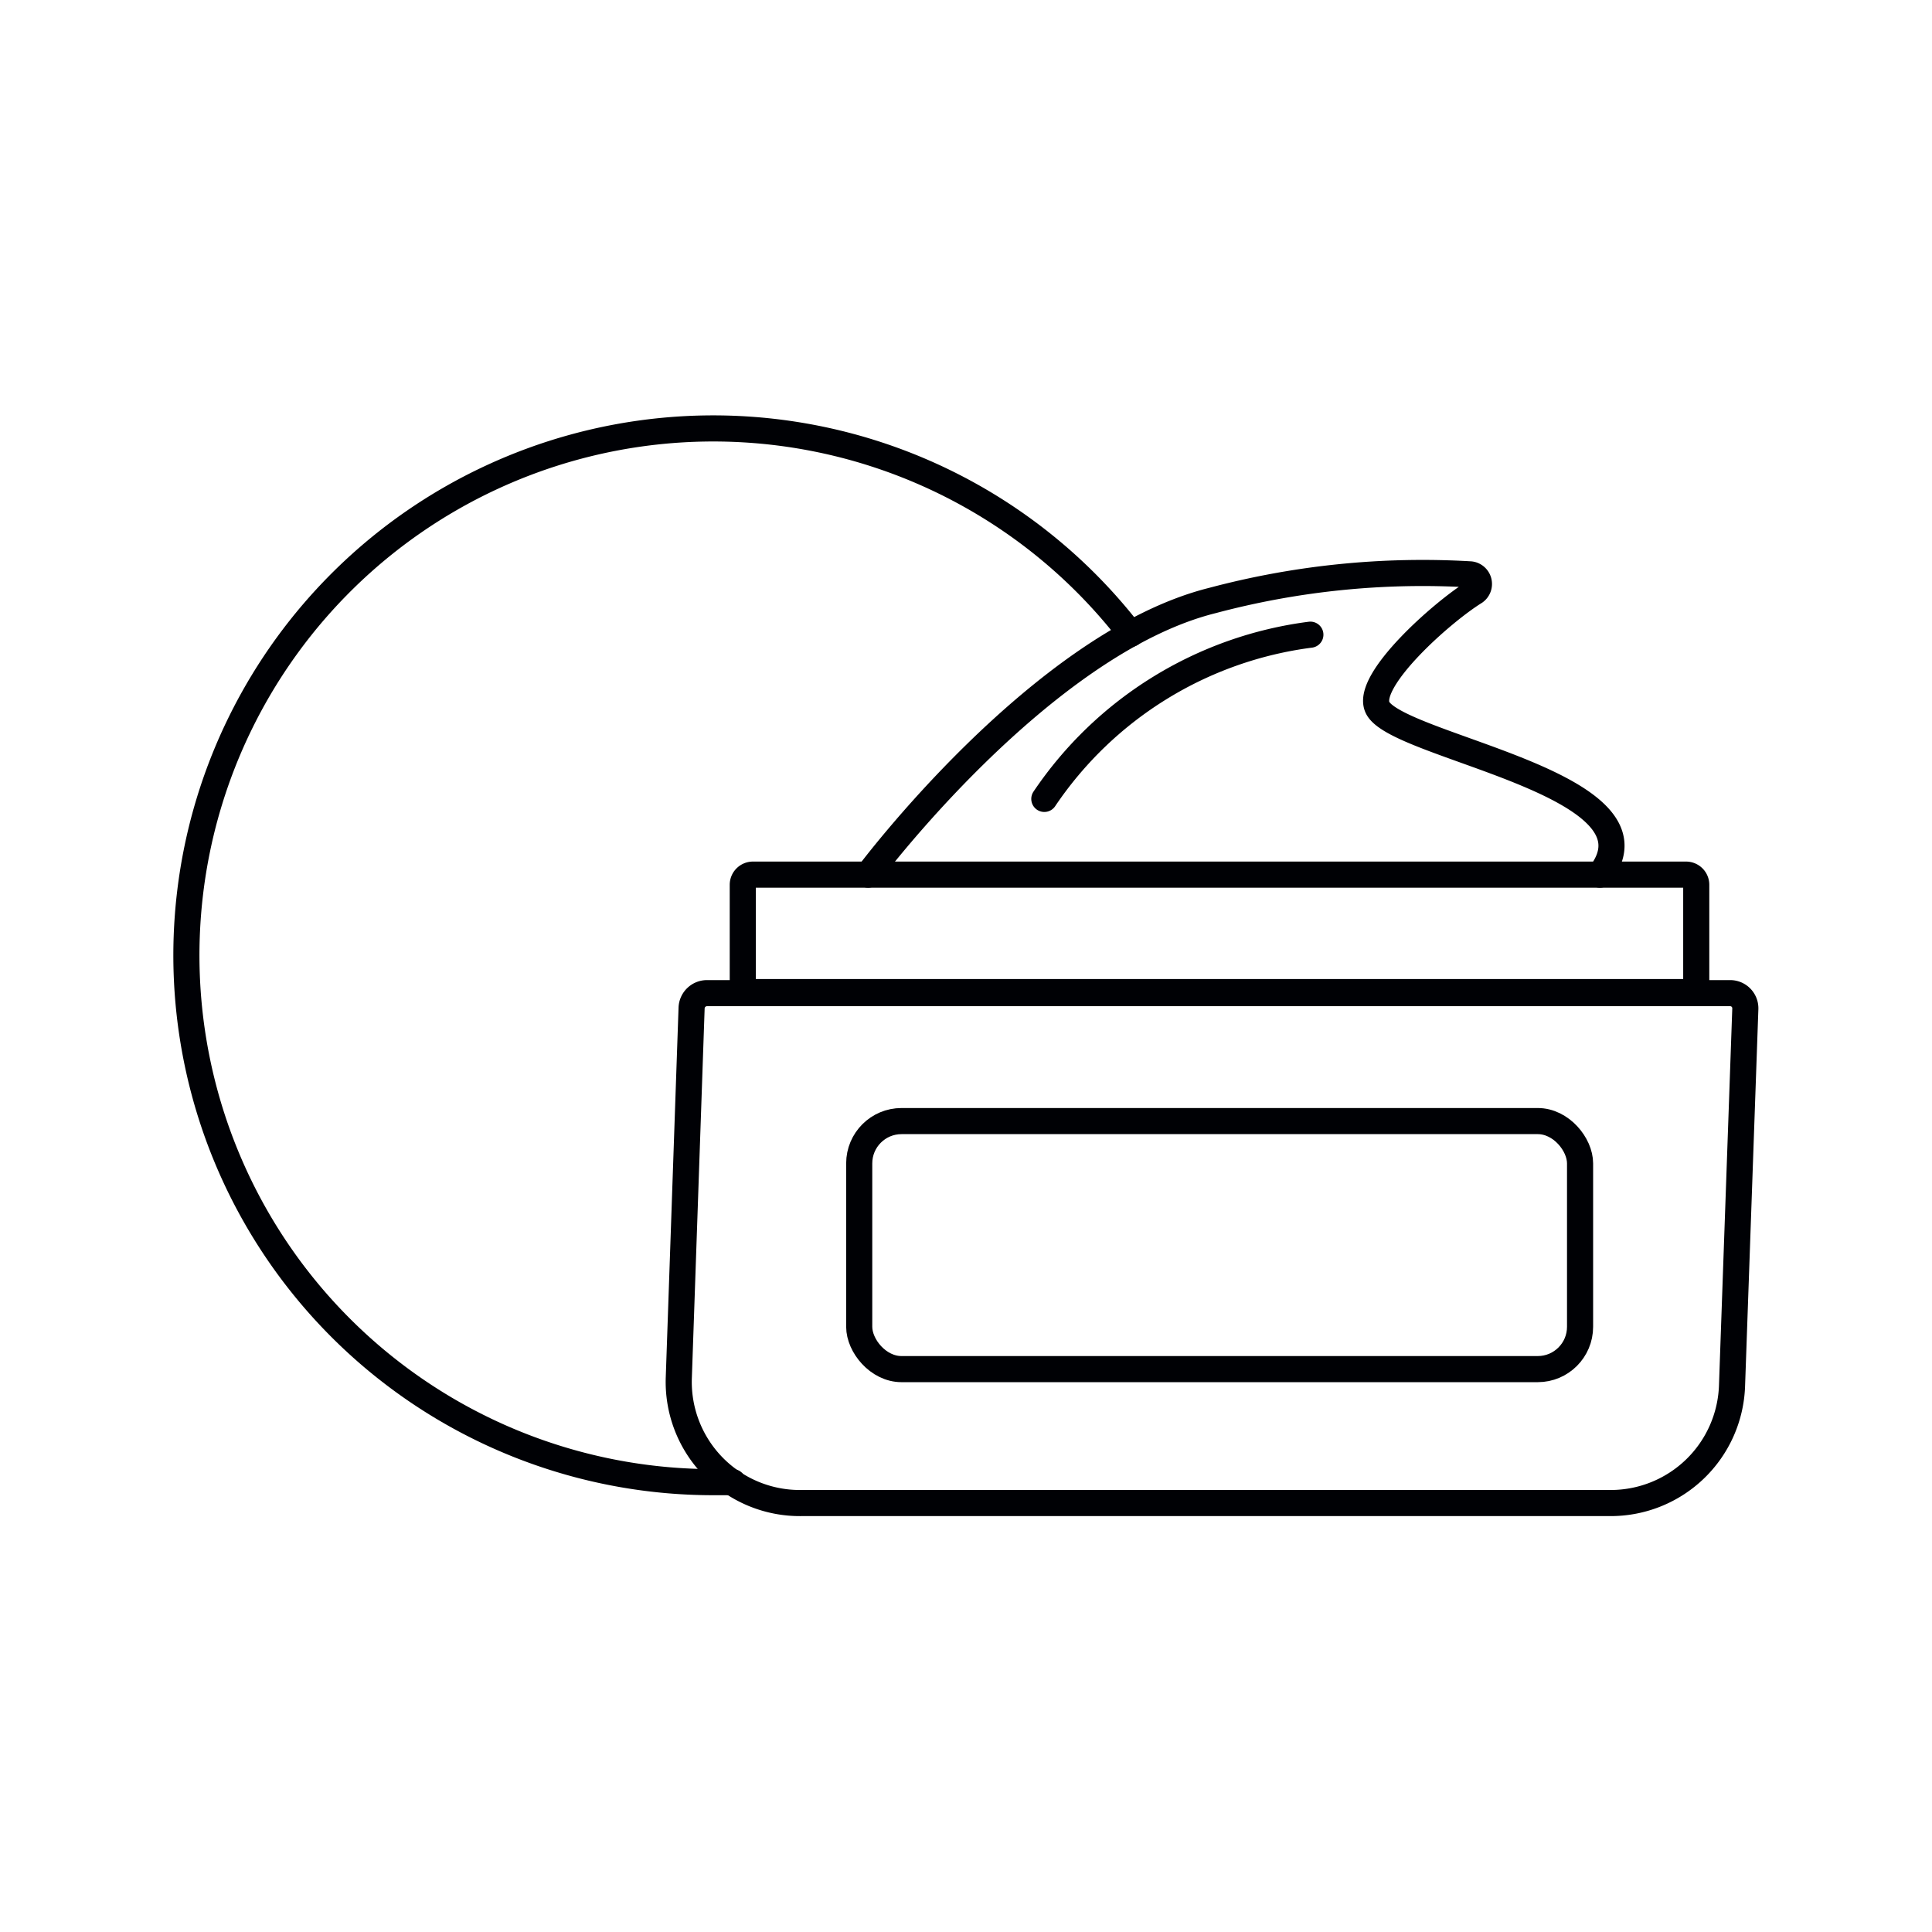
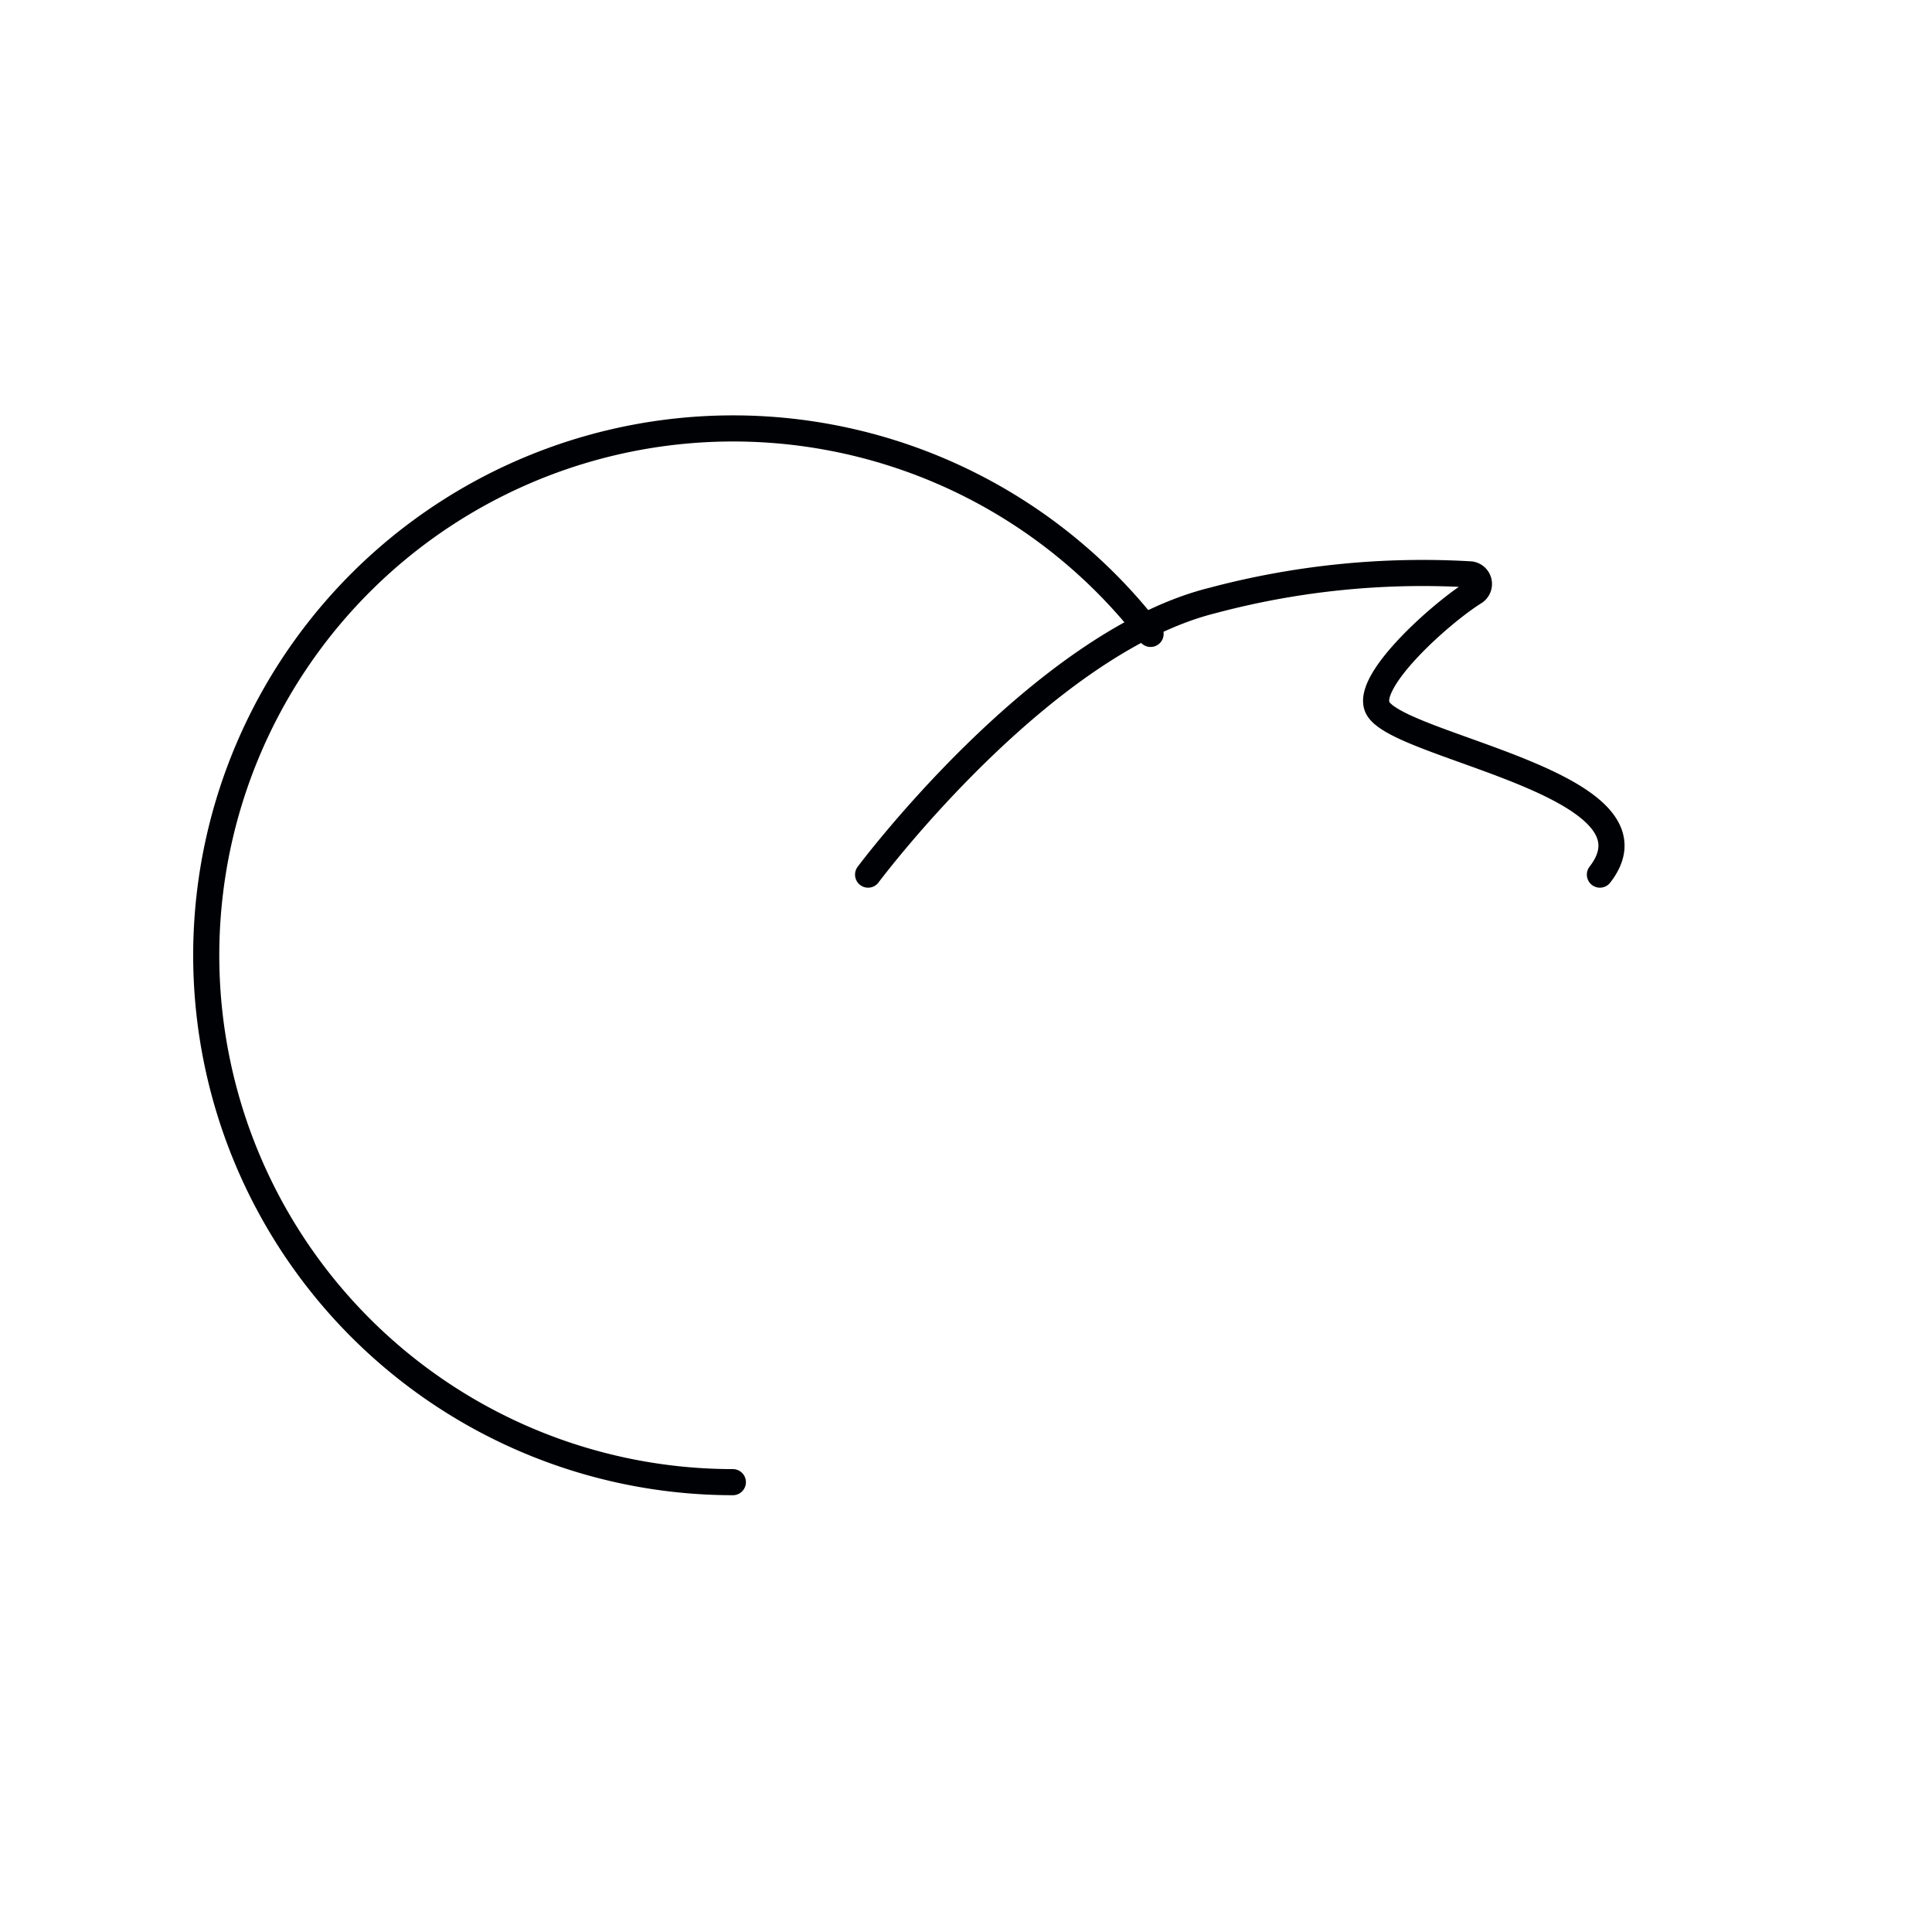
<svg xmlns="http://www.w3.org/2000/svg" id="Слой_2" data-name="Слой 2" viewBox="0 0 74 74">
  <defs>
    <style>.cls-1{fill:none;stroke:#000105;stroke-linecap:round;stroke-linejoin:round;}</style>
  </defs>
  <title>кремыимпортерия</title>
-   <path class="cls-1" d="M61.71,57.57h-31A4.64,4.64,0,0,1,26,52.76l.49-14.16a.59.59,0,0,1,.58-.56h39.2a.58.58,0,0,1,.58.6l-.51,14.45A4.65,4.65,0,0,1,61.71,57.57Z" />
-   <path class="cls-1" d="M28.84,33.5H64.58a.39.39,0,0,1,.39.39V38a0,0,0,0,1,0,0H28.45a0,0,0,0,1,0,0V33.89A.39.39,0,0,1,28.84,33.5Z" />
-   <rect class="cls-1" x="32.91" y="42.94" width="27.61" height="9.5" rx="1.62" />
  <path class="cls-1" d="M33.25,33.5S39.86,24.64,46.44,23a31.28,31.28,0,0,1,9.88-1,.37.37,0,0,1,.17.67c-1.29.8-4.16,3.37-3.74,4.4C53.35,28.6,64,30,61.28,33.5" />
-   <path class="cls-1" d="M28.07,56.77h-.76a20.18,20.18,0,1,1,16-32.49" />
-   <path class="cls-1" d="M40,30.6a14.52,14.52,0,0,1,10.19-6.29" />
+   <path class="cls-1" d="M28.07,56.77a20.18,20.18,0,1,1,16-32.49" />
</svg>